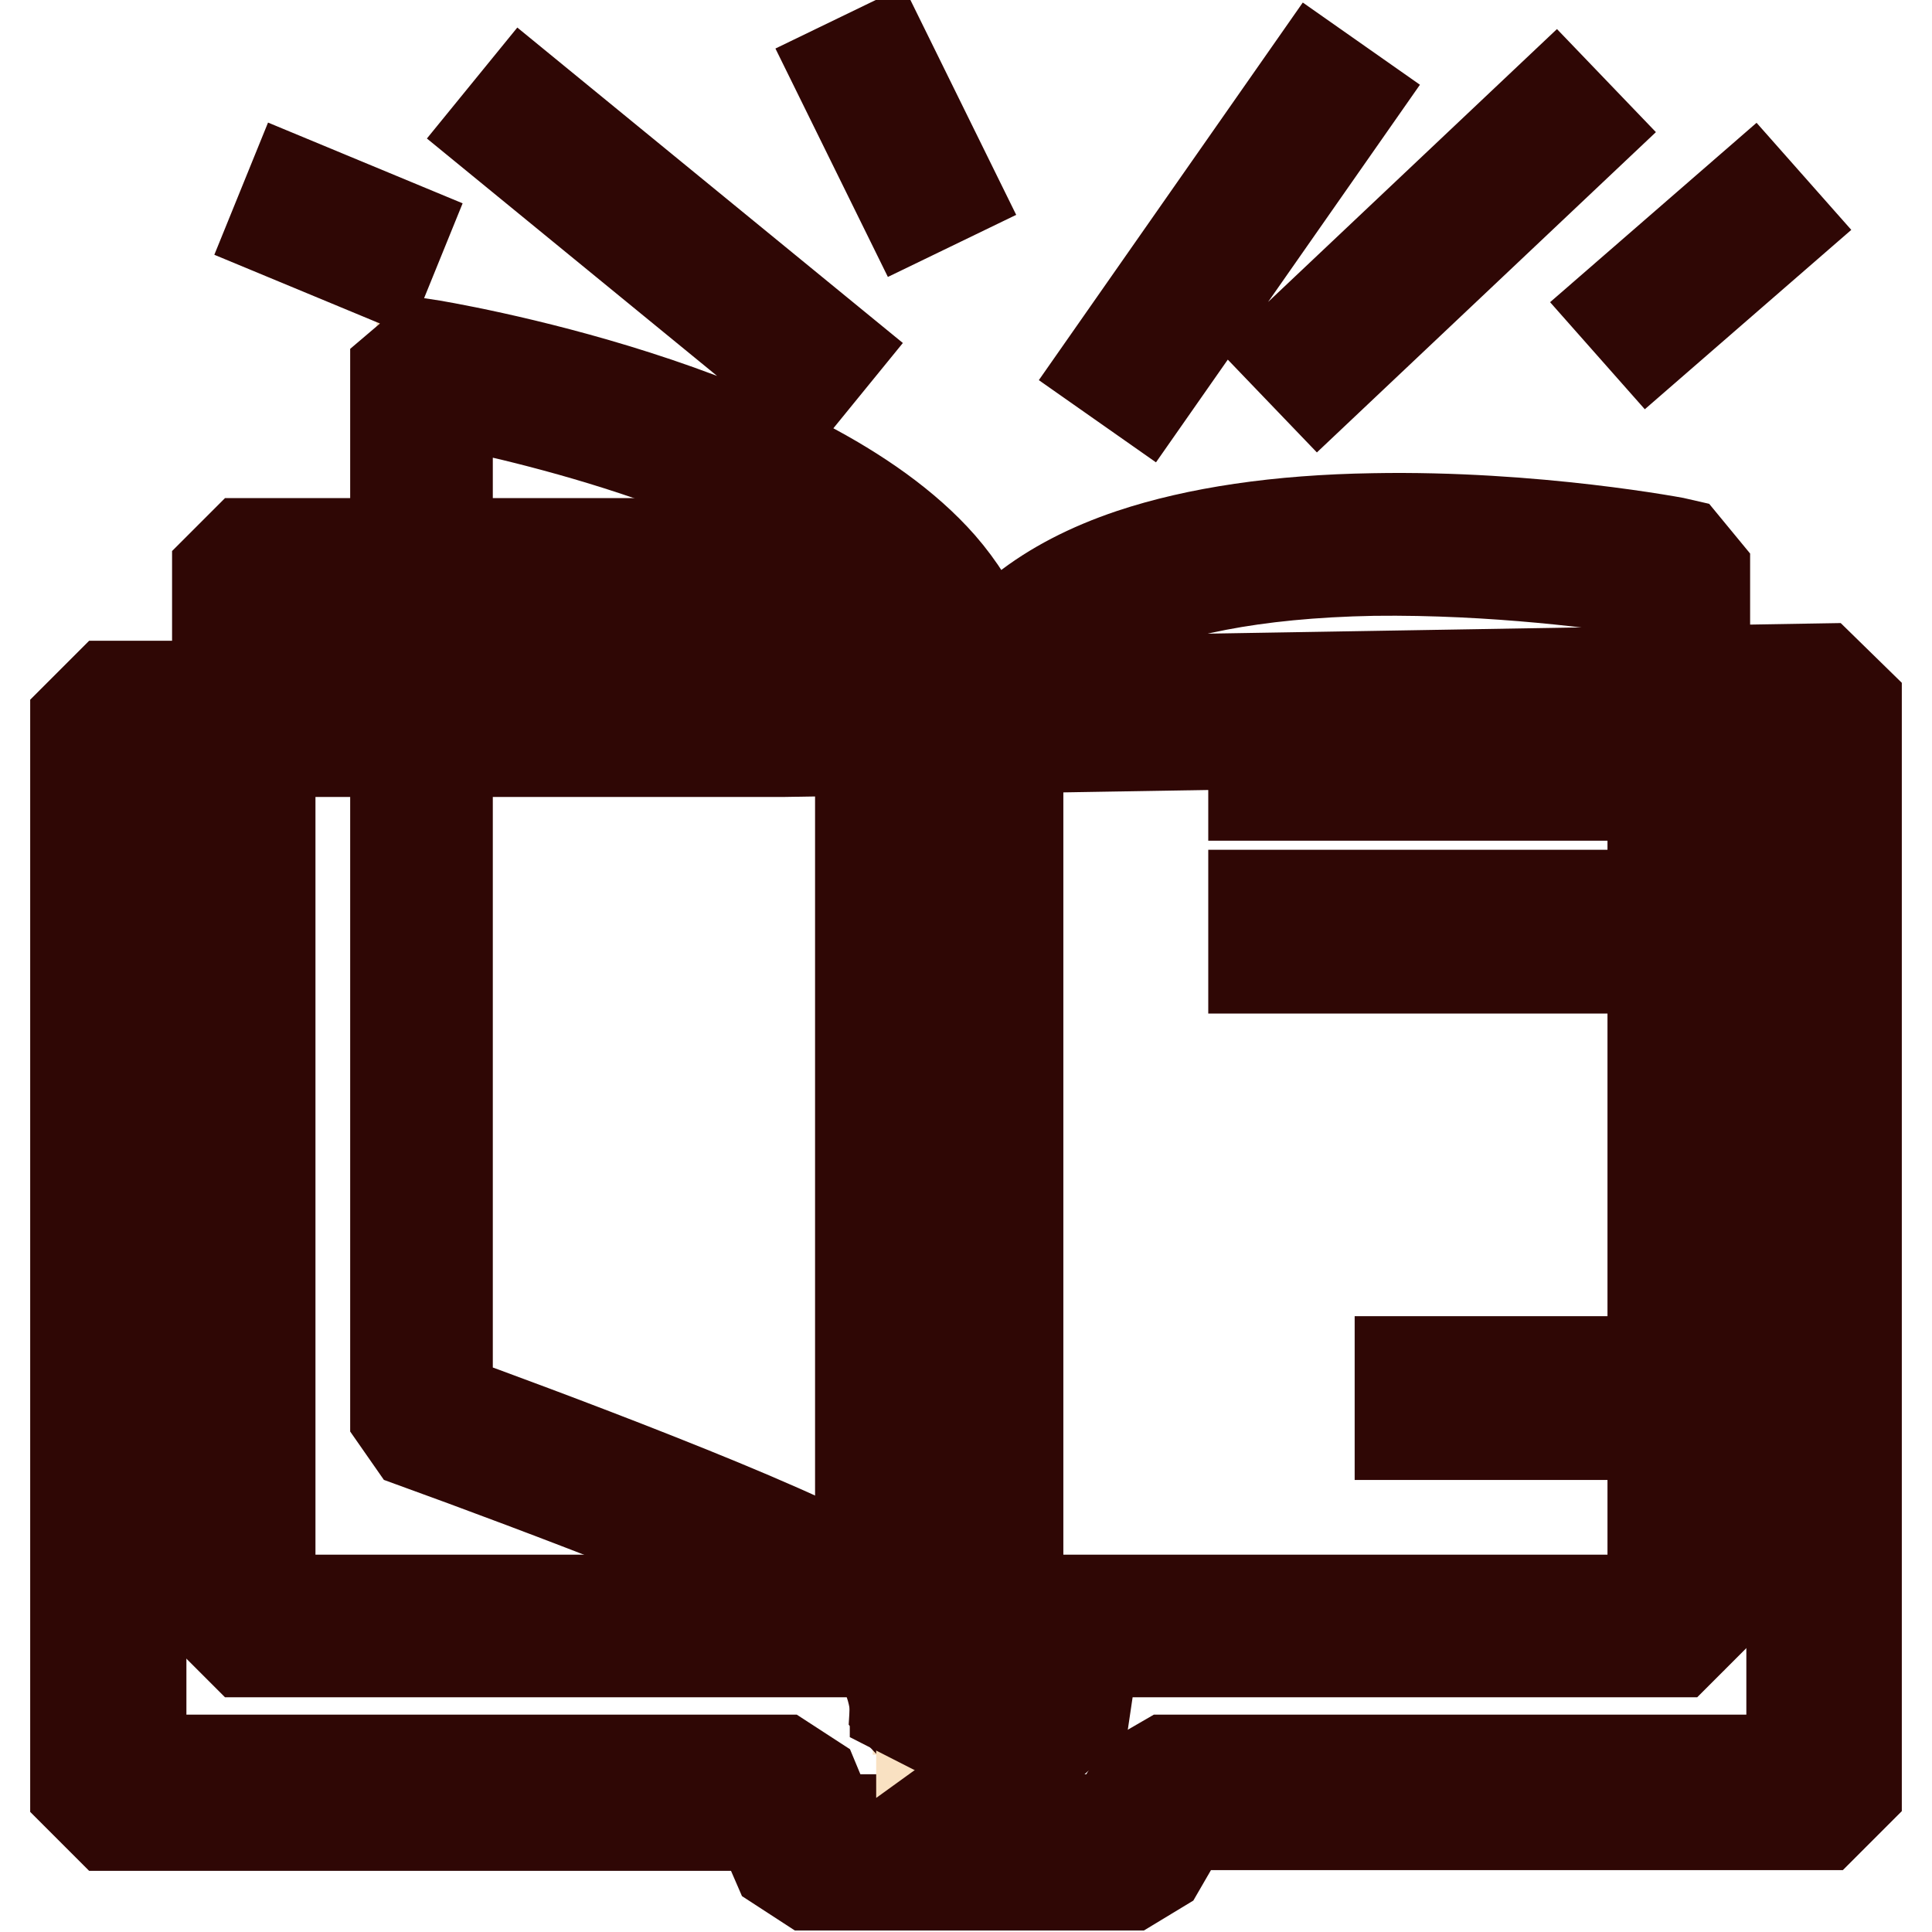
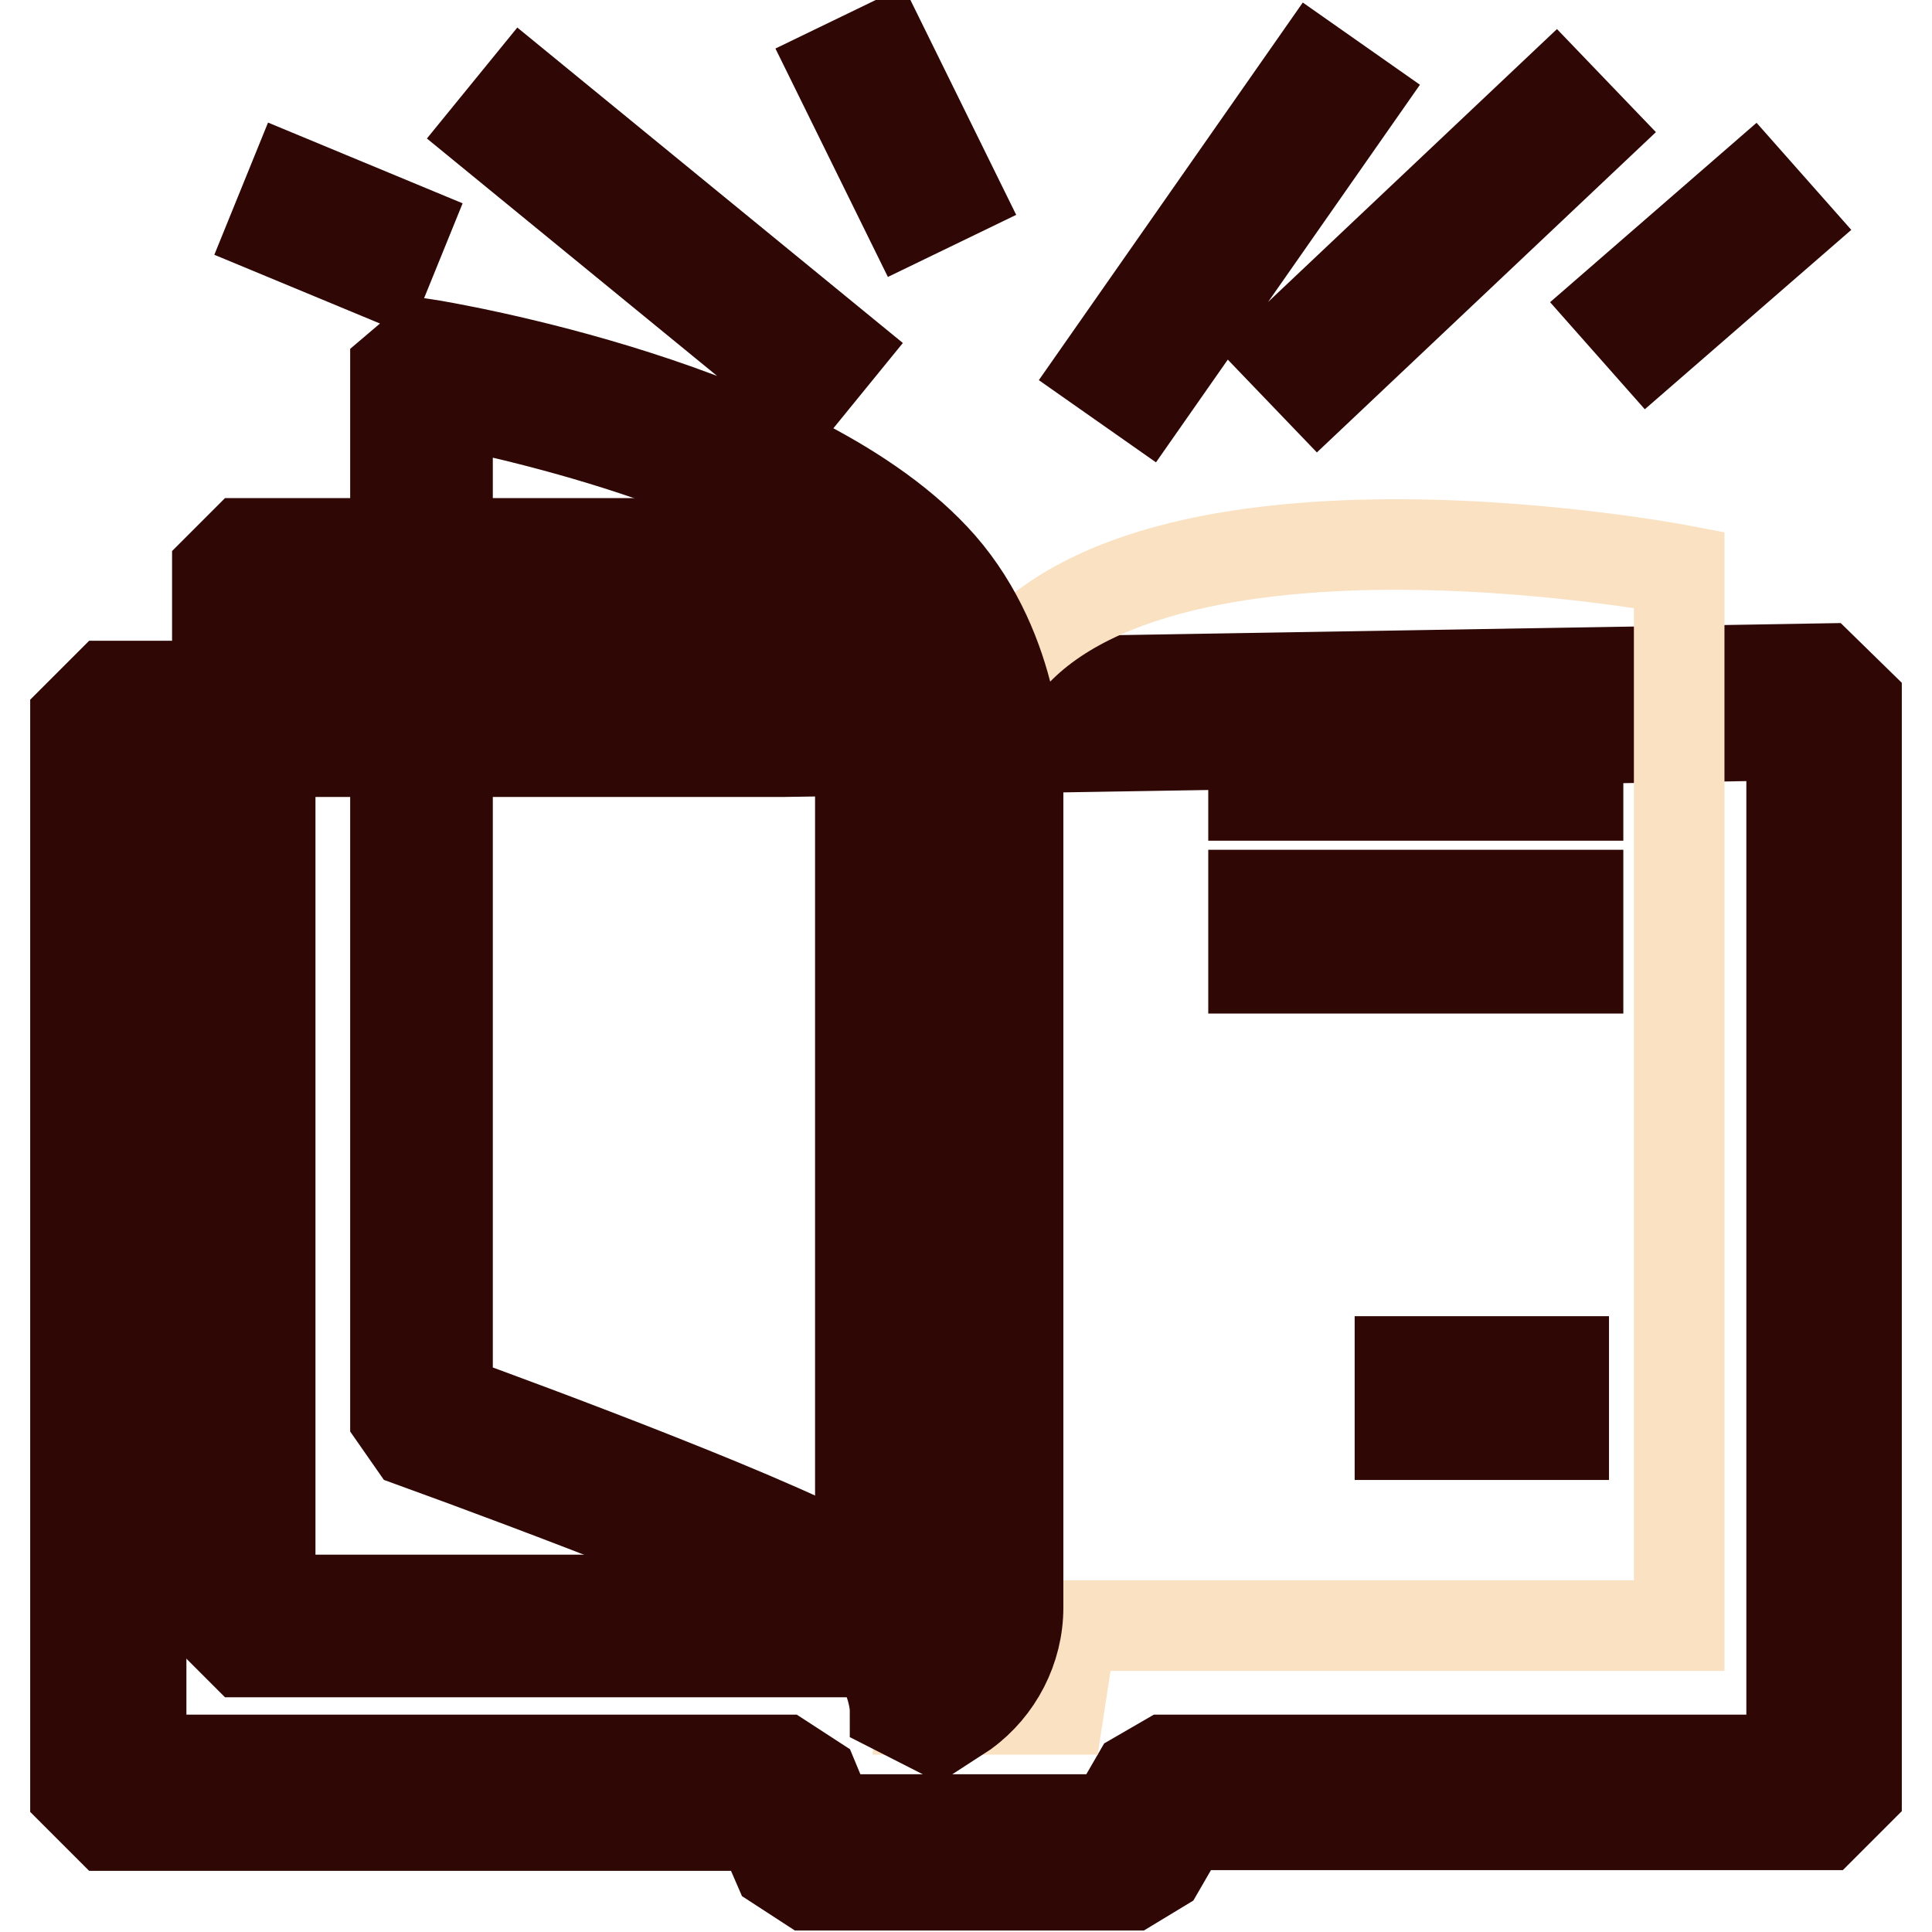
<svg xmlns="http://www.w3.org/2000/svg" version="1.1" x="0px" y="0px" viewBox="0 0 256 256" enable-background="new 0 0 256 256" xml:space="preserve">
  <g>
    <path stroke-width="12" fill-opacity="0" stroke="#e48c2c" d="M103.8,95.2H14.3v142.3h89.5l3.4,7.9h42.8l4.5-7.9h87.2V93L103.8,95.2z" />
    <path stroke-width="12" fill-opacity="0" stroke="#2f0705" d="M149.9,249.8h-42.8l-4-2.6l-2.3-5.3H14.3l-4.3-4.3V95.2l4.3-4.3h89.4l137.8-2.3L246,93v144.5l-4.3,4.3H157 l-3.3,5.7L149.9,249.8z M110,241.1h37.4l3.3-5.7l3.8-2.2h82.9V97.4l-133.5,2.2H18.7v133.6h85.1l4,2.6L110,241.1L110,241.1z" />
    <path stroke-width="12" fill-opacity="0" stroke="#f9e1c2" d="M222.5,75.5c0,0-76.9-14.7-92.5,17.5l-8,133.5h18.3l1.7-11.1h80.5V75.5z" />
-     <path stroke-width="12" fill-opacity="0" stroke="#2f0705" d="M140.4,230h-18.3l-3.5-3.7l8-133.5l0.3-1.3c4-8.2,11.7-14.3,23-18.1c8.7-2.9,19.5-4.5,32.1-4.7 c21.3-0.4,40.3,3.2,41.1,3.4l2.8,3.4v139.9l-3.5,3.5h-77.5l-1.2,8.1L140.4,230L140.4,230z M125.8,223h11.6l1.2-8.1l3.4-2.9h77V78.4 c-6.1-1-21-3-37-2.8c-32.4,0.6-44.3,10.1-48.6,18.3L125.8,223z" />
-     <path stroke-width="12" fill-opacity="0" stroke="#f9e1c2" d="M32.3,75.5h85.1v139.9H32.3V75.5z" />
    <path stroke-width="12" fill-opacity="0" stroke="#2f0705" d="M117.5,218.9H32.3l-3.5-3.5V75.5l3.5-3.5h85.1l3.5,3.5v139.9L117.5,218.9z M35.8,212H114V79H35.8V212z" />
-     <path stroke-width="12" fill-opacity="0" stroke="#f9e1c2" d="M55.9,49c0,0,48.4,7.8,66.2,28.1c9.5,10.8,9.3,25.5,9.3,25.5v110.3c0,4.4-2.1,8.5-5.7,11l-3.6,2.6 c0,0,0-9.3-9.7-15.5c-9.7-6.2-56.5-23.2-56.5-23.2V49z" />
    <path stroke-width="12" fill-opacity="0" stroke="#2f0705" d="M124.1,229.3l-5.5-2.8c0-0.3-0.2-7.5-8.1-12.6c-7.4-4.8-39.8-17-55.8-22.8l-2.3-3.3V49l4-3.4 c2,0.3,49.8,8.2,68.3,29.3c10.1,11.6,10.2,26.8,10.2,27.8v110.3c0,5.5-2.7,10.7-7.1,13.9L124.1,229.3z M59.3,185.4 c9.7,3.5,46.2,17,54.9,22.7c6,3.8,8.8,8.7,10.1,12.5c2.2-1.9,3.5-4.7,3.5-7.7V102.6c0-0.1,0-13.5-8.4-23.2 c-13.9-15.8-48.4-23.9-60.1-26.2V185.4L59.3,185.4z M166.1,95.7h43v9.7h-43V95.7z M166.1,118.6h43v9.7h-43V118.6z M185.5,180.4 h21.7v9.7h-21.7V180.4z M174.1,8.7l5.7,4l-28.1,40.2l-5.7-4L174.1,8.7z M206.1,12.3l4.8,5l-36.2,34.2l-4.8-5L206.1,12.3z  M232.2,24.7l4.6,5.2l-18.3,15.9l-4.6-5.2L232.2,24.7z M117,6.2l9.6,19.5l-6.2,3l-9.6-19.5L117,6.2z M69.4,12.1l41.8,34.2l-4.4,5.4 L65,17.5L69.4,12.1z M38.8,24.1l14.7,6.1l-2.6,6.4l-14.7-6.1L38.8,24.1z" />
  </g>
</svg>